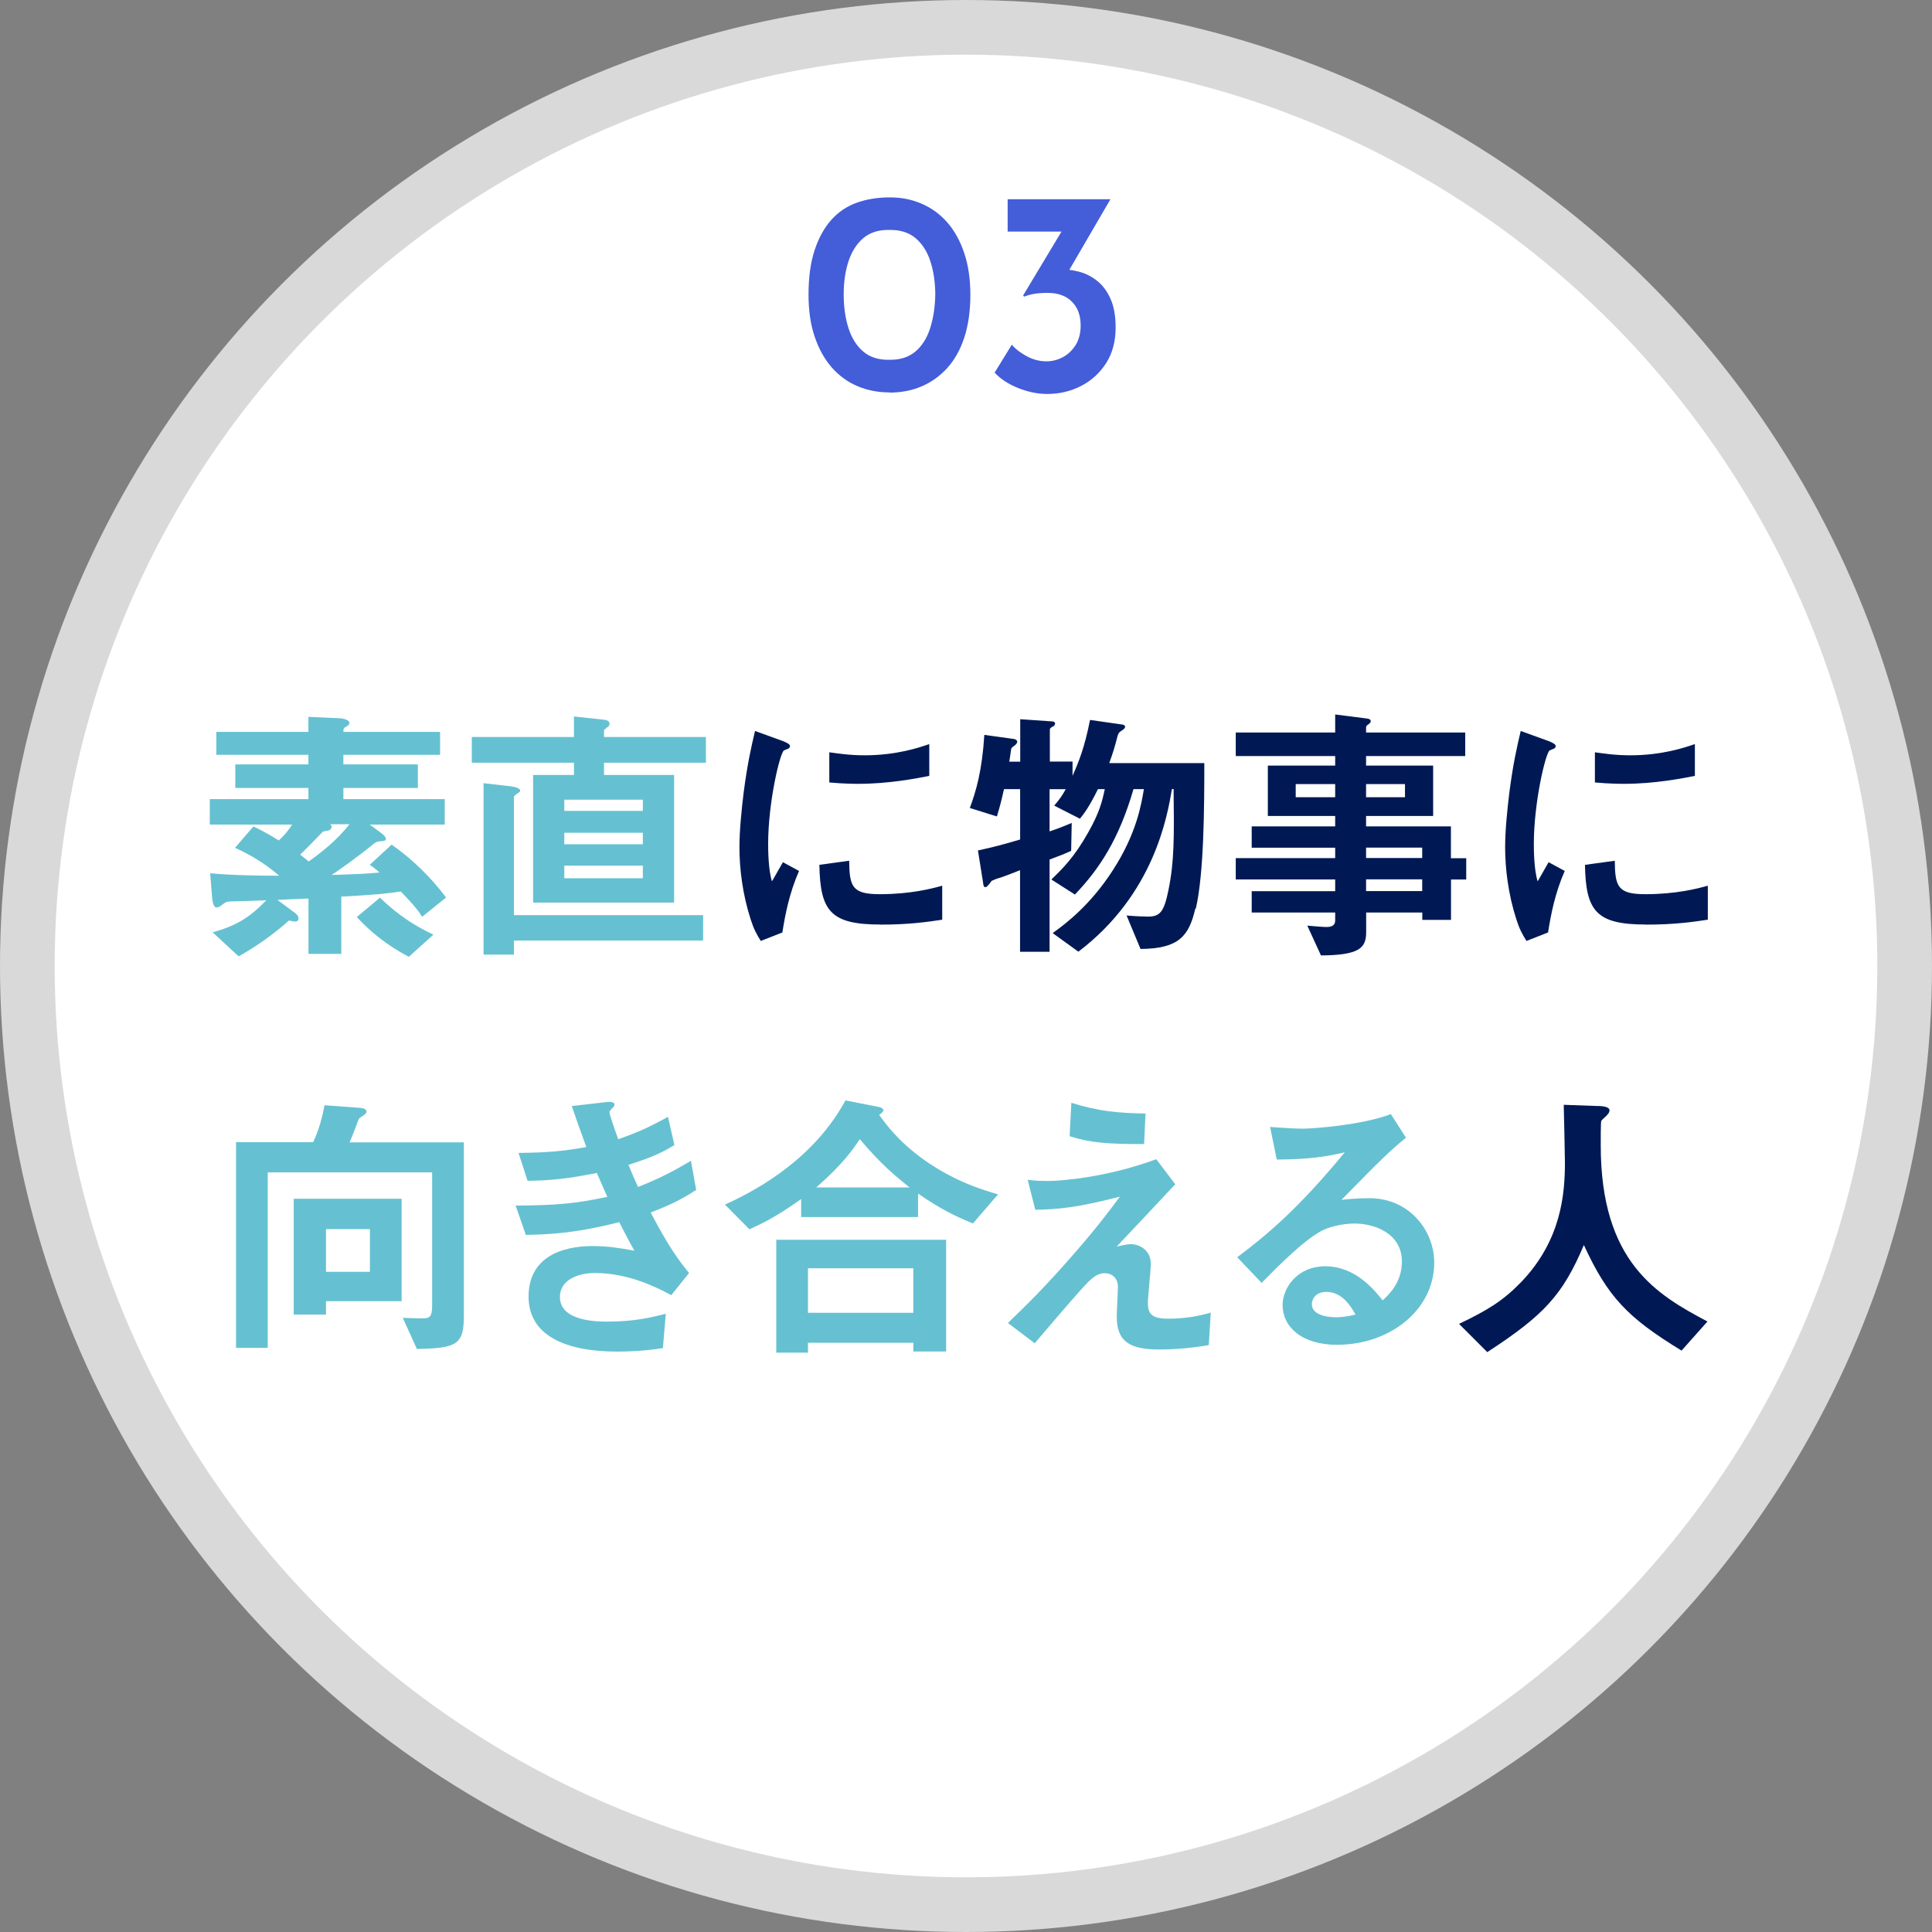
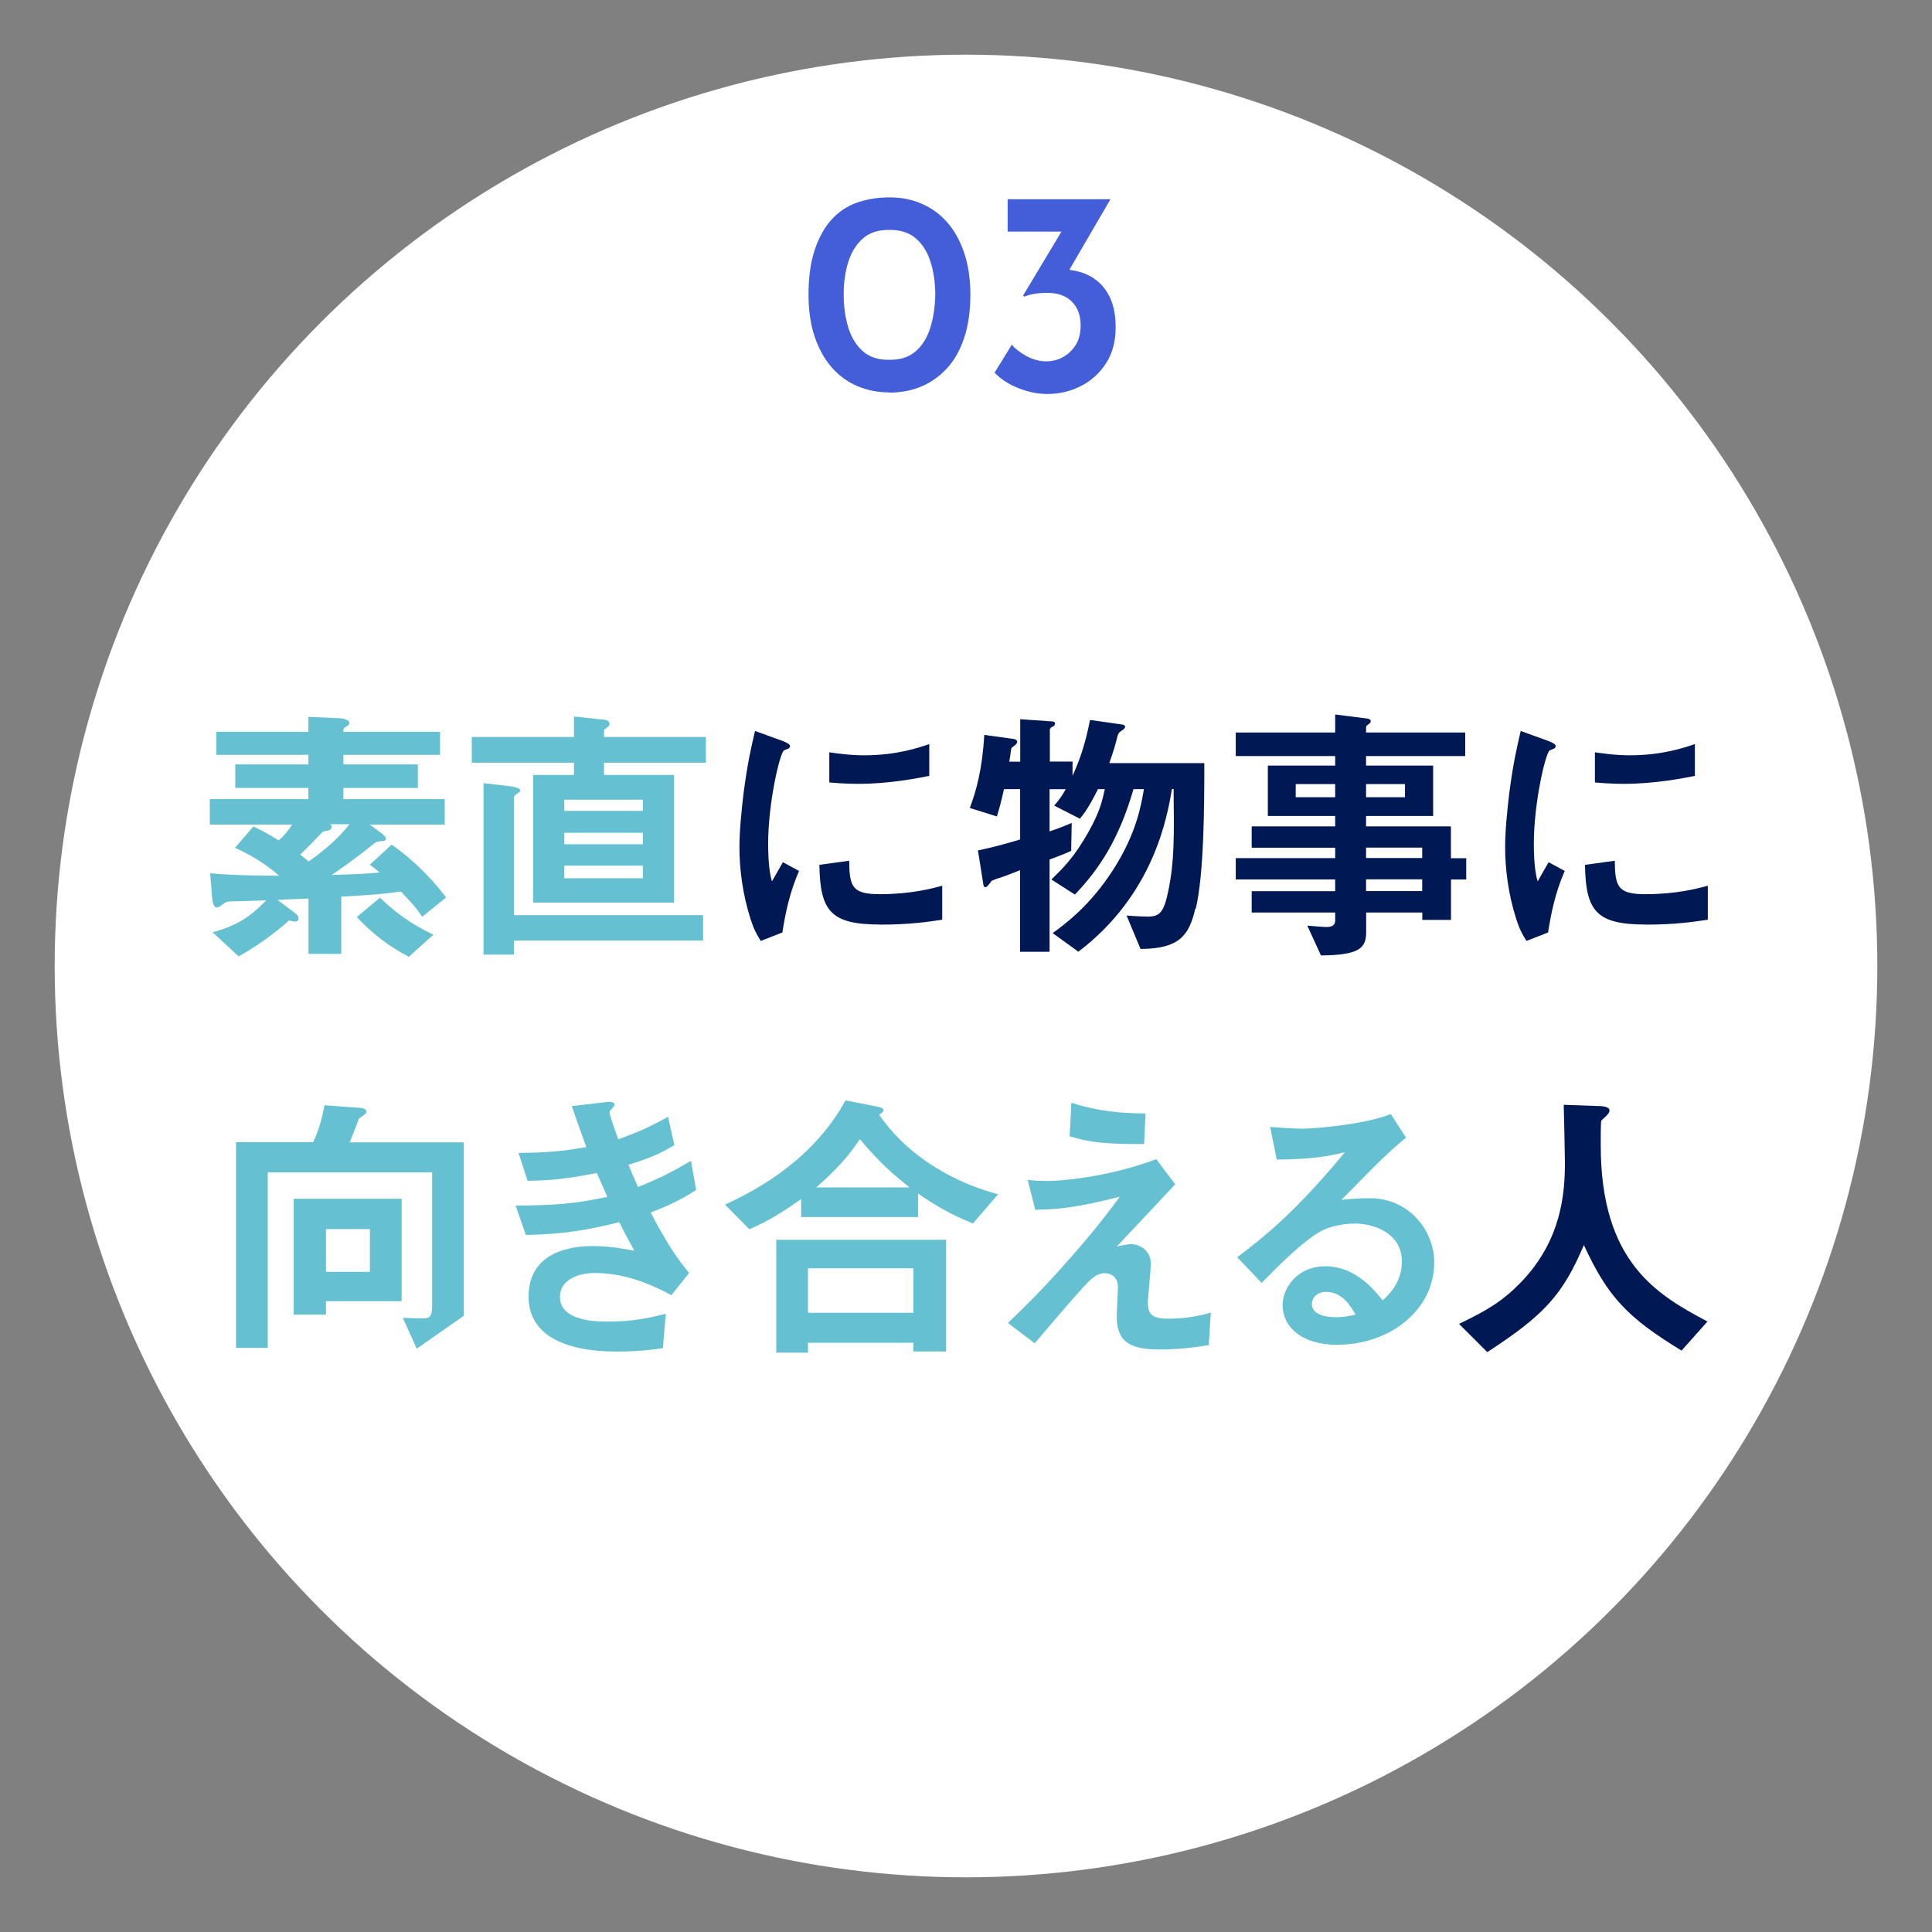
<svg xmlns="http://www.w3.org/2000/svg" id="a" data-name="レイヤー 1" viewBox="0 0 212 212">
  <rect x="0" y="0" width="212" height="212" fill="#808080" stroke="none" />
  <defs>
    <style>
      .b {
        fill: #001954;
      }

      .c {
        fill: #445dd9;
      }

      .d, .e {
        fill: #fff;
      }

      .f {
        fill: #65c1d1;
      }

      .e {
        opacity: .7;
      }
    </style>
  </defs>
  <g>
-     <circle class="e" cx="106" cy="106" r="106" />
    <circle class="d" cx="106" cy="106" r="100" />
  </g>
  <g>
    <path class="c" d="M97.62,43.06c-1.28,0-2.46-.23-3.54-.69-1.08-.46-2.02-1.15-2.82-2.06-.8-.92-1.42-2.04-1.87-3.38-.45-1.33-.67-2.86-.67-4.59,0-1.9.22-3.52.66-4.86.44-1.34,1.04-2.45,1.82-3.33.78-.88,1.71-1.51,2.8-1.9,1.09-.39,2.29-.59,3.62-.59s2.43.23,3.5.69c1.08.46,2.02,1.14,2.82,2.05.8.91,1.42,2.03,1.87,3.38.45,1.34.67,2.87.67,4.58s-.22,3.33-.67,4.69c-.45,1.36-1.08,2.47-1.89,3.36-.81.88-1.75,1.55-2.82,2-1.07.45-2.23.67-3.49.67ZM97.58,39.48c1.17.02,2.13-.28,2.86-.9.74-.62,1.28-1.48,1.63-2.58.35-1.1.54-2.35.56-3.76-.02-1.37-.21-2.58-.56-3.63s-.9-1.89-1.63-2.5c-.74-.61-1.69-.9-2.86-.88-1.17-.02-2.12.28-2.85.9-.73.62-1.26,1.46-1.62,2.53-.35,1.07-.53,2.28-.53,3.65s.18,2.62.53,3.71.89,1.94,1.62,2.56c.72.62,1.67.92,2.85.9Z" />
    <path class="c" d="M121.84,21.88l-5.31,9.12-2.14-1.09c.28-.11.56-.19.86-.26.3-.06.6-.1.9-.1.77-.02,1.52.07,2.27.27.75.2,1.42.55,2.02,1.04.6.49,1.08,1.15,1.44,1.98.36.83.54,1.87.54,3.1,0,1.52-.35,2.82-1.04,3.9s-1.61,1.93-2.75,2.51c-1.14.59-2.38.88-3.73.88-1.02,0-2.07-.21-3.15-.64-1.08-.43-1.95-.99-2.61-1.7l1.89-3.07c.36.45.9.86,1.6,1.25.7.38,1.43.58,2.18.58.64,0,1.25-.15,1.82-.46.58-.31,1.04-.76,1.41-1.34.36-.59.54-1.3.54-2.13,0-1.11-.32-1.98-.96-2.62-.64-.64-1.53-.96-2.66-.96-.62,0-1.13.04-1.52.11-.4.07-.75.18-1.07.3l-.1-.13,4.48-7.46,1.12.45h-7.3v-3.55h11.26Z" />
  </g>
  <g>
    <path class="f" d="M46.31,100.58c-.33-.51-.75-1.14-2.34-2.76-1.47.24-2.85.36-6.52.57v6.28h-3.6v-6.07c-.96.03-3.06.12-3.4.15l1.89,1.41c.12.09.42.3.42.63,0,.18-.09.33-.42.33-.15,0-.27-.03-.63-.12-.57.54-2.82,2.46-5.53,3.94l-2.85-2.64c2.67-.72,4.15-1.71,5.89-3.51-1.59.06-2.37.09-3.73.12-.39,0-.63,0-1.02.3-.36.3-.51.36-.72.36-.36,0-.45-.78-.48-1.14l-.21-2.61c2.37.24,5.59.27,7.57.27-1.8-1.56-3.58-2.49-4.84-3.06l2.01-2.34c.57.27,1.29.6,2.79,1.53.6-.54,1.05-1.08,1.47-1.74h-9.04v-2.79h10.82v-1.23h-8.02v-2.58h8.02v-1.05h-10.1v-2.52h10.1v-1.65l3.33.15c.21,0,1.17.09,1.17.54,0,.15-.15.27-.27.33-.36.21-.39.24-.39.63h10.61v2.52h-10.61v1.05h8.17v2.58h-8.17v1.23h11.12v2.79h-8.23l1.14.84c.42.3.63.54.63.72,0,.24-.24.24-.48.27-.39,0-.57.06-.84.27-1.74,1.44-4.03,3.04-4.63,3.43,2.7-.09,3.73-.12,5.26-.27-.72-.63-.9-.72-1.08-.84l2.4-2.22c2.28,1.59,4.3,3.58,5.98,5.8l-2.64,2.13ZM36.24,90.45c.06.06.15.15.15.27,0,.09-.06.36-.39.42-.54.09-.57.09-.72.27-.81.84-1.41,1.47-2.34,2.37.54.42.57.45.93.75,1.11-.78,3.06-2.25,4.48-4.09h-2.1ZM44.86,104.99c-2.46-1.29-4.18-2.73-5.71-4.36l2.55-2.13c1.08,1.05,2.85,2.64,5.86,4.06l-2.7,2.43Z" />
    <path class="f" d="M66.28,83.69v1.35h7.69v14h-15.47v-14h4.48v-1.35h-11.21v-2.82h11.21v-2.25l3.06.33c.36.03.84.06.84.48,0,.06,0,.18-.15.3-.06.06-.39.3-.45.36v.78h11.18v2.82h-11.18ZM56.39,103.22v1.53h-3.33v-18.81l2.88.33c.33.03,1.14.18,1.14.48,0,.12-.09.18-.24.27-.33.24-.45.33-.45.45v12.95h20.76v2.79h-20.76ZM70.54,87.75h-8.62v1.23h8.62v-1.23ZM70.54,91.38h-8.62v1.26h8.62v-1.26ZM70.54,94.99h-8.62v1.38h8.62v-1.38Z" />
    <path class="b" d="M85.85,102.32l-2.37.93c-.48-.78-.75-1.26-1.11-2.37-.9-2.79-1.23-5.59-1.23-7.9,0-1.92.24-4.15.45-5.92.42-3.25.84-5.08,1.26-6.85l3.06,1.11c.21.09.78.3.78.54,0,.06-.03.18-.15.27-.06.03-.45.18-.51.21-.45.27-1.74,5.71-1.74,10.25,0,.51,0,2.82.42,4.12.36-.63.54-.93,1.2-2.1l1.77.96c-1.08,2.46-1.53,4.84-1.83,6.76ZM96.61,101.45c-5.47,0-6.61-1.47-6.7-6.55l3.27-.45c.03,2.85.33,3.67,3.36,3.67,3.43,0,5.77-.63,6.85-.93v3.73c-1.59.24-3.6.54-6.79.54ZM94.21,86.01c-.24,0-1.62,0-3.21-.15v-3.31c.87.12,2.22.33,3.85.33,3.52,0,5.98-.84,7.12-1.23v3.49c-1.38.27-4.42.87-7.75.87Z" />
    <path class="b" d="M131.16,99.71c-.69,2.97-1.77,4.39-6.01,4.42l-1.53-3.67c1.02.09,2.1.12,2.34.12,1.32,0,1.77-.51,2.25-2.88.66-3.18.63-5.98.57-11.12h-.18c-.51,2.97-1.95,11.54-10.27,17.85l-2.82-2.04c1.41-1.02,4.12-3.04,6.61-6.91,2.61-4.03,3.12-7.24,3.4-8.89h-1.14c-1.59,5.47-3.7,8.71-6.43,11.57l-2.58-1.65c1.2-1.17,2.49-2.4,4.06-5.2,1.23-2.19,1.5-3.33,1.8-4.72h-.75c-.96,1.95-1.53,2.7-1.98,3.25l-2.82-1.44c.6-.69.9-1.14,1.26-1.8h-1.77v4.63c.72-.24,1.38-.48,2.43-.93l-.06,3.06c-.78.36-1.08.48-2.37.96v10.12h-3.24v-8.95c-.9.36-2.16.84-2.34.87-.27.06-.48.18-.78.3-.21.3-.51.69-.66.69-.21,0-.24-.18-.27-.45l-.57-3.58c1.68-.36,2.7-.63,4.63-1.2v-5.53h-1.77c-.33,1.47-.51,2.1-.78,3l-2.97-.93c.69-1.86,1.35-4.12,1.59-8.02l3.25.45c.18.03.36.15.36.3,0,.06-.03.18-.18.33-.39.3-.42.3-.48.45,0,.06-.18,1.23-.21,1.41h1.2v-4.66l3.49.24c.15,0,.33.06.33.24s-.15.27-.24.33c-.15.06-.33.18-.33.33v3.51h2.49v1.56c.66-1.47,1.32-3.09,1.92-6.13l3.58.51c.15.03.27.12.27.24,0,.15-.18.3-.33.39-.36.24-.39.27-.51.66-.27,1.05-.42,1.59-.9,2.94h10.43c0,4.72-.03,12.08-.93,15.95Z" />
    <path class="b" d="M159.22,96.49v4.45h-3.15v-.81h-6.16v2.16c0,1.74-.75,2.52-4.96,2.55l-1.5-3.27c.78.06,1.62.15,2.13.15.48,0,.93-.15.93-.69v-.9h-9.16v-2.34h9.16v-1.29h-10.91v-2.34h10.91v-1.14h-9.16v-2.34h9.16v-1.14h-7.39v-5.53h7.39v-1.05h-10.91v-2.58h10.91v-1.98l3.54.45c.15.03.36.09.36.27s-.06.21-.33.42c-.06.03-.18.12-.18.27v.57h10.88v2.58h-10.88v1.05h7.36v5.53h-7.36v1.14h9.31v3.49h1.68v2.34h-1.68ZM146.51,86.04h-4.33v1.44h4.33v-1.44ZM154.17,86.04h-4.27v1.44h4.27v-1.44ZM156.06,93.01h-6.16v1.14h6.16v-1.14ZM156.06,96.49h-6.16v1.29h6.16v-1.29Z" />
    <path class="b" d="M169.87,102.32l-2.37.93c-.48-.78-.75-1.26-1.11-2.37-.9-2.79-1.23-5.59-1.23-7.9,0-1.92.24-4.15.45-5.92.42-3.25.84-5.08,1.26-6.85l3.06,1.11c.21.09.78.3.78.54,0,.06-.03.18-.15.27-.06.03-.45.18-.51.21-.45.27-1.74,5.71-1.74,10.25,0,.51,0,2.82.42,4.12.36-.63.54-.93,1.2-2.1l1.77.96c-1.08,2.46-1.53,4.84-1.83,6.76ZM180.62,101.45c-5.47,0-6.61-1.47-6.7-6.55l3.27-.45c.03,2.85.33,3.67,3.36,3.67,3.43,0,5.77-.63,6.85-.93v3.73c-1.59.24-3.6.54-6.79.54ZM178.22,86.01c-.24,0-1.62,0-3.21-.15v-3.31c.87.12,2.22.33,3.85.33,3.52,0,5.98-.84,7.12-1.23v3.49c-1.38.27-4.42.87-7.75.87Z" />
  </g>
  <g>
-     <path class="f" d="M45.73,147.99l-1.53-3.38c.7.03,1.88.06,2.14.06.77,0,1.08-.13,1.08-1.4v-14.62h-18.04v19.25h-3.48v-22.57h8.46c.64-1.31,1.02-2.81,1.25-4.05l3.93.29c.26.03.67.1.67.42,0,.13-.06.22-.19.29-.06.1-.57.38-.64.48-.03.1-.83,2.2-1.02,2.59h12.54v19.03c0,3.13-.73,3.58-5.17,3.64ZM35.77,142.78v1.47h-3.54v-12.71h11.84v11.24h-8.3ZM40.59,134.87h-4.82v4.69h4.82v-4.69Z" />
+     <path class="f" d="M45.73,147.99l-1.53-3.38c.7.03,1.88.06,2.14.06.77,0,1.08-.13,1.08-1.4v-14.62h-18.04v19.25h-3.48v-22.57h8.46c.64-1.31,1.02-2.81,1.25-4.05l3.93.29c.26.03.67.1.67.42,0,.13-.06.22-.19.29-.06.1-.57.38-.64.48-.03.1-.83,2.2-1.02,2.59h12.54v19.03ZM35.77,142.78v1.47h-3.54v-12.71h11.84v11.24h-8.3ZM40.59,134.87h-4.82v4.69h4.82v-4.69Z" />
    <path class="f" d="M71.4,133.05c1.98,3.77,3,5.14,4.21,6.64l-1.95,2.43c-1.53-.83-4.69-2.43-8.36-2.43-2.11,0-3.86.89-3.86,2.62,0,2.71,4.15,2.71,5.24,2.71,3.03,0,4.85-.48,6.38-.86l-.32,3.77c-.89.13-2.52.38-5.04.38-5.75,0-9.7-1.82-9.7-6.03s3.45-5.55,7.05-5.55c1.6,0,3,.22,4.56.51-.77-1.37-1.05-1.95-1.66-3.13-3.35.83-6.1,1.34-10.25,1.4l-1.12-3.22c4.53-.03,6.61-.22,10.06-.96-.48-1.08-.83-1.88-1.15-2.62-3.22.64-5.01.83-7.6.86l-.99-3.06c3.06-.03,4.69-.16,7.44-.64-.73-1.98-1.08-3-1.6-4.5l3.64-.42c.26-.03,1.05-.13,1.05.25,0,.16-.1.26-.26.42-.26.26-.29.35-.29.45,0,.22.54,1.79.96,2.94,2.17-.77,3.38-1.31,5.46-2.46l.7,3.1c-1.82,1.15-3.58,1.69-5.04,2.17.42.99.54,1.31,1.05,2.43,2.33-.93,3.64-1.6,5.81-2.87l.57,3.19c-1.76,1.15-3.03,1.72-5.01,2.49Z" />
    <path class="f" d="M106.77,134.26c-2.01-.83-3.64-1.63-6.03-3.29v2.58h-12.83v-1.98c-2.87,2.07-4.56,2.81-5.68,3.32l-2.68-2.71c4.05-1.82,9.9-5.3,13.22-11.43l3.73.73c.29.06.45.26.45.35,0,.13-.29.38-.48.51.73.99,2.11,2.94,5.04,5.01,3.38,2.36,6.45,3.26,8.01,3.7l-2.75,3.19ZM100.22,148.3v-.96h-11.56v1.09h-3.48v-12.39h18.64v12.26h-3.61ZM100.22,139.17h-11.56v4.88h11.56v-4.88ZM94.35,125c-.73,1.08-1.85,2.75-4.79,5.3h10.25c-1.6-1.28-3.22-2.62-5.46-5.3Z" />
    <path class="f" d="M132.63,147.6c-2.59.45-4.6.48-5.43.48-3.26,0-4.66-.89-4.66-3.61,0-.51.13-2.78.13-3.26,0-.99-.67-1.5-1.44-1.5-.93,0-1.56.67-2.39,1.56-1.69,1.88-3.89,4.47-5.3,6.13l-2.94-2.23c2.36-2.27,4.09-3.99,7.09-7.41,2.59-2.97,3.77-4.53,5.2-6.45-4.72,1.21-6.8,1.4-9.29,1.44l-.83-3.29c.38.06,1.12.13,2.27.13,1.25,0,6.32-.35,11.84-2.39l2.08,2.75c-2.84,3.03-3.19,3.42-6.42,6.83.77-.16,1.21-.26,1.6-.26.64,0,2.14.48,2.14,2.17,0,.67-.32,3.64-.32,4.25,0,1.28.45,1.76,2.27,1.76,1.56,0,3.13-.22,4.63-.67l-.22,3.58ZM125.54,125.54c-3.99,0-5.87-.13-8.17-.86l.19-3.67c3.06.96,5.17,1.12,8.14,1.18l-.16,3.35Z" />
    <path class="f" d="M146.77,147.57c-3.99,0-6.03-2.01-6.03-4.37,0-1.82,1.56-4.25,4.69-4.25,3.32,0,5.39,2.62,6.29,3.74.7-.64,2.11-1.98,2.11-4.25,0-3.16-3.1-4.18-5.17-4.18-1.37,0-2.87.38-3.64.8-1.98,1.05-4.79,3.89-6.58,5.71l-2.68-2.81c3.32-2.49,6.7-5.33,11.81-11.52-1.92.45-3.67.77-7.47.8l-.73-3.58c.77.06,2.59.19,3.58.19,1.21,0,6.64-.42,9.67-1.6l1.66,2.59c-1.92,1.6-2.46,2.11-7.09,6.83,1.05-.16,2.62-.19,3.1-.19,4.34,0,7.09,3.54,7.09,7.05,0,5.3-4.98,9.03-10.6,9.03ZM145.55,141.76c-1.31,0-1.6.93-1.6,1.34,0,1.12,1.47,1.44,2.62,1.44,1.02,0,1.72-.19,2.17-.29-.42-.73-1.37-2.49-3.19-2.49Z" />
    <path class="b" d="M184.53,148.21c-5.97-3.64-8.11-5.91-10.73-11.59-2.33,5.49-4.37,7.69-10.6,11.75l-3.1-3.1c3.13-1.5,4.82-2.52,6.83-4.6,4.41-4.6,4.79-9.7,4.79-13.12,0-.86-.1-4.98-.13-6.32l3.58.13c.35,0,1.44,0,1.44.48,0,.16-.06.29-.26.51-.06.1-.57.51-.64.64s-.06,2.27-.06,2.68c0,12.86,6.19,16.41,11.71,19.34l-2.84,3.19Z" />
  </g>
</svg>